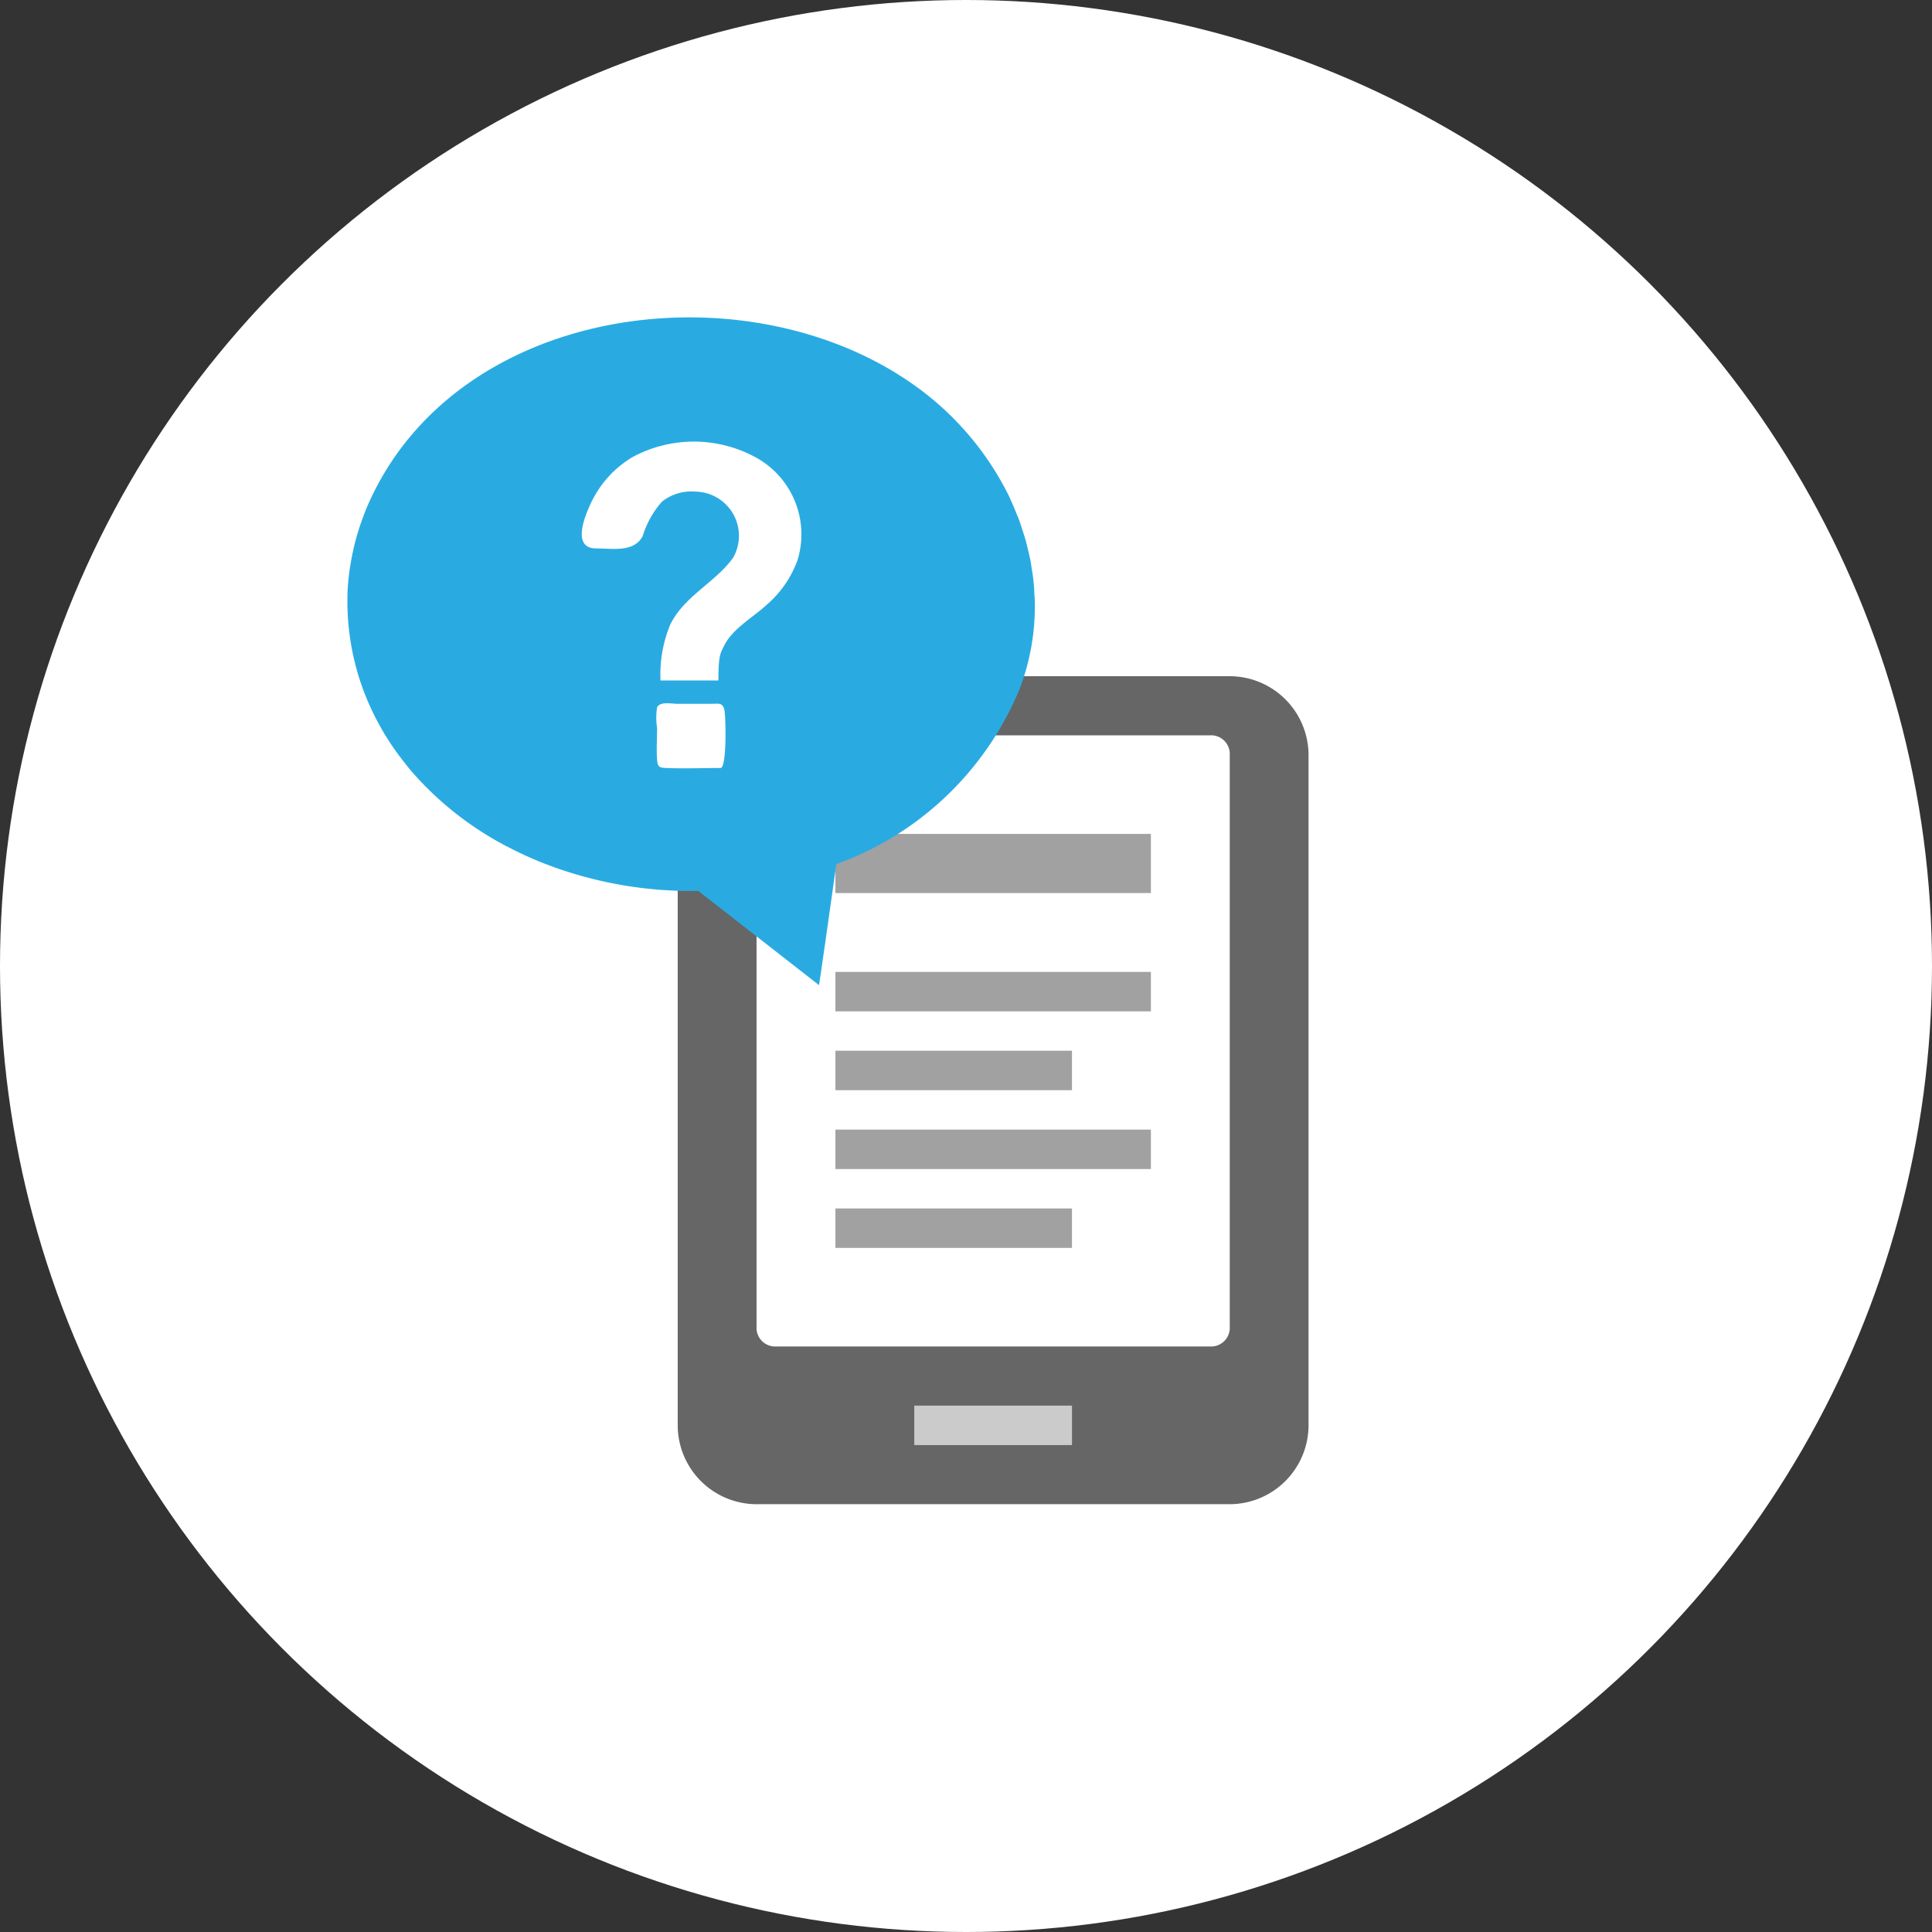
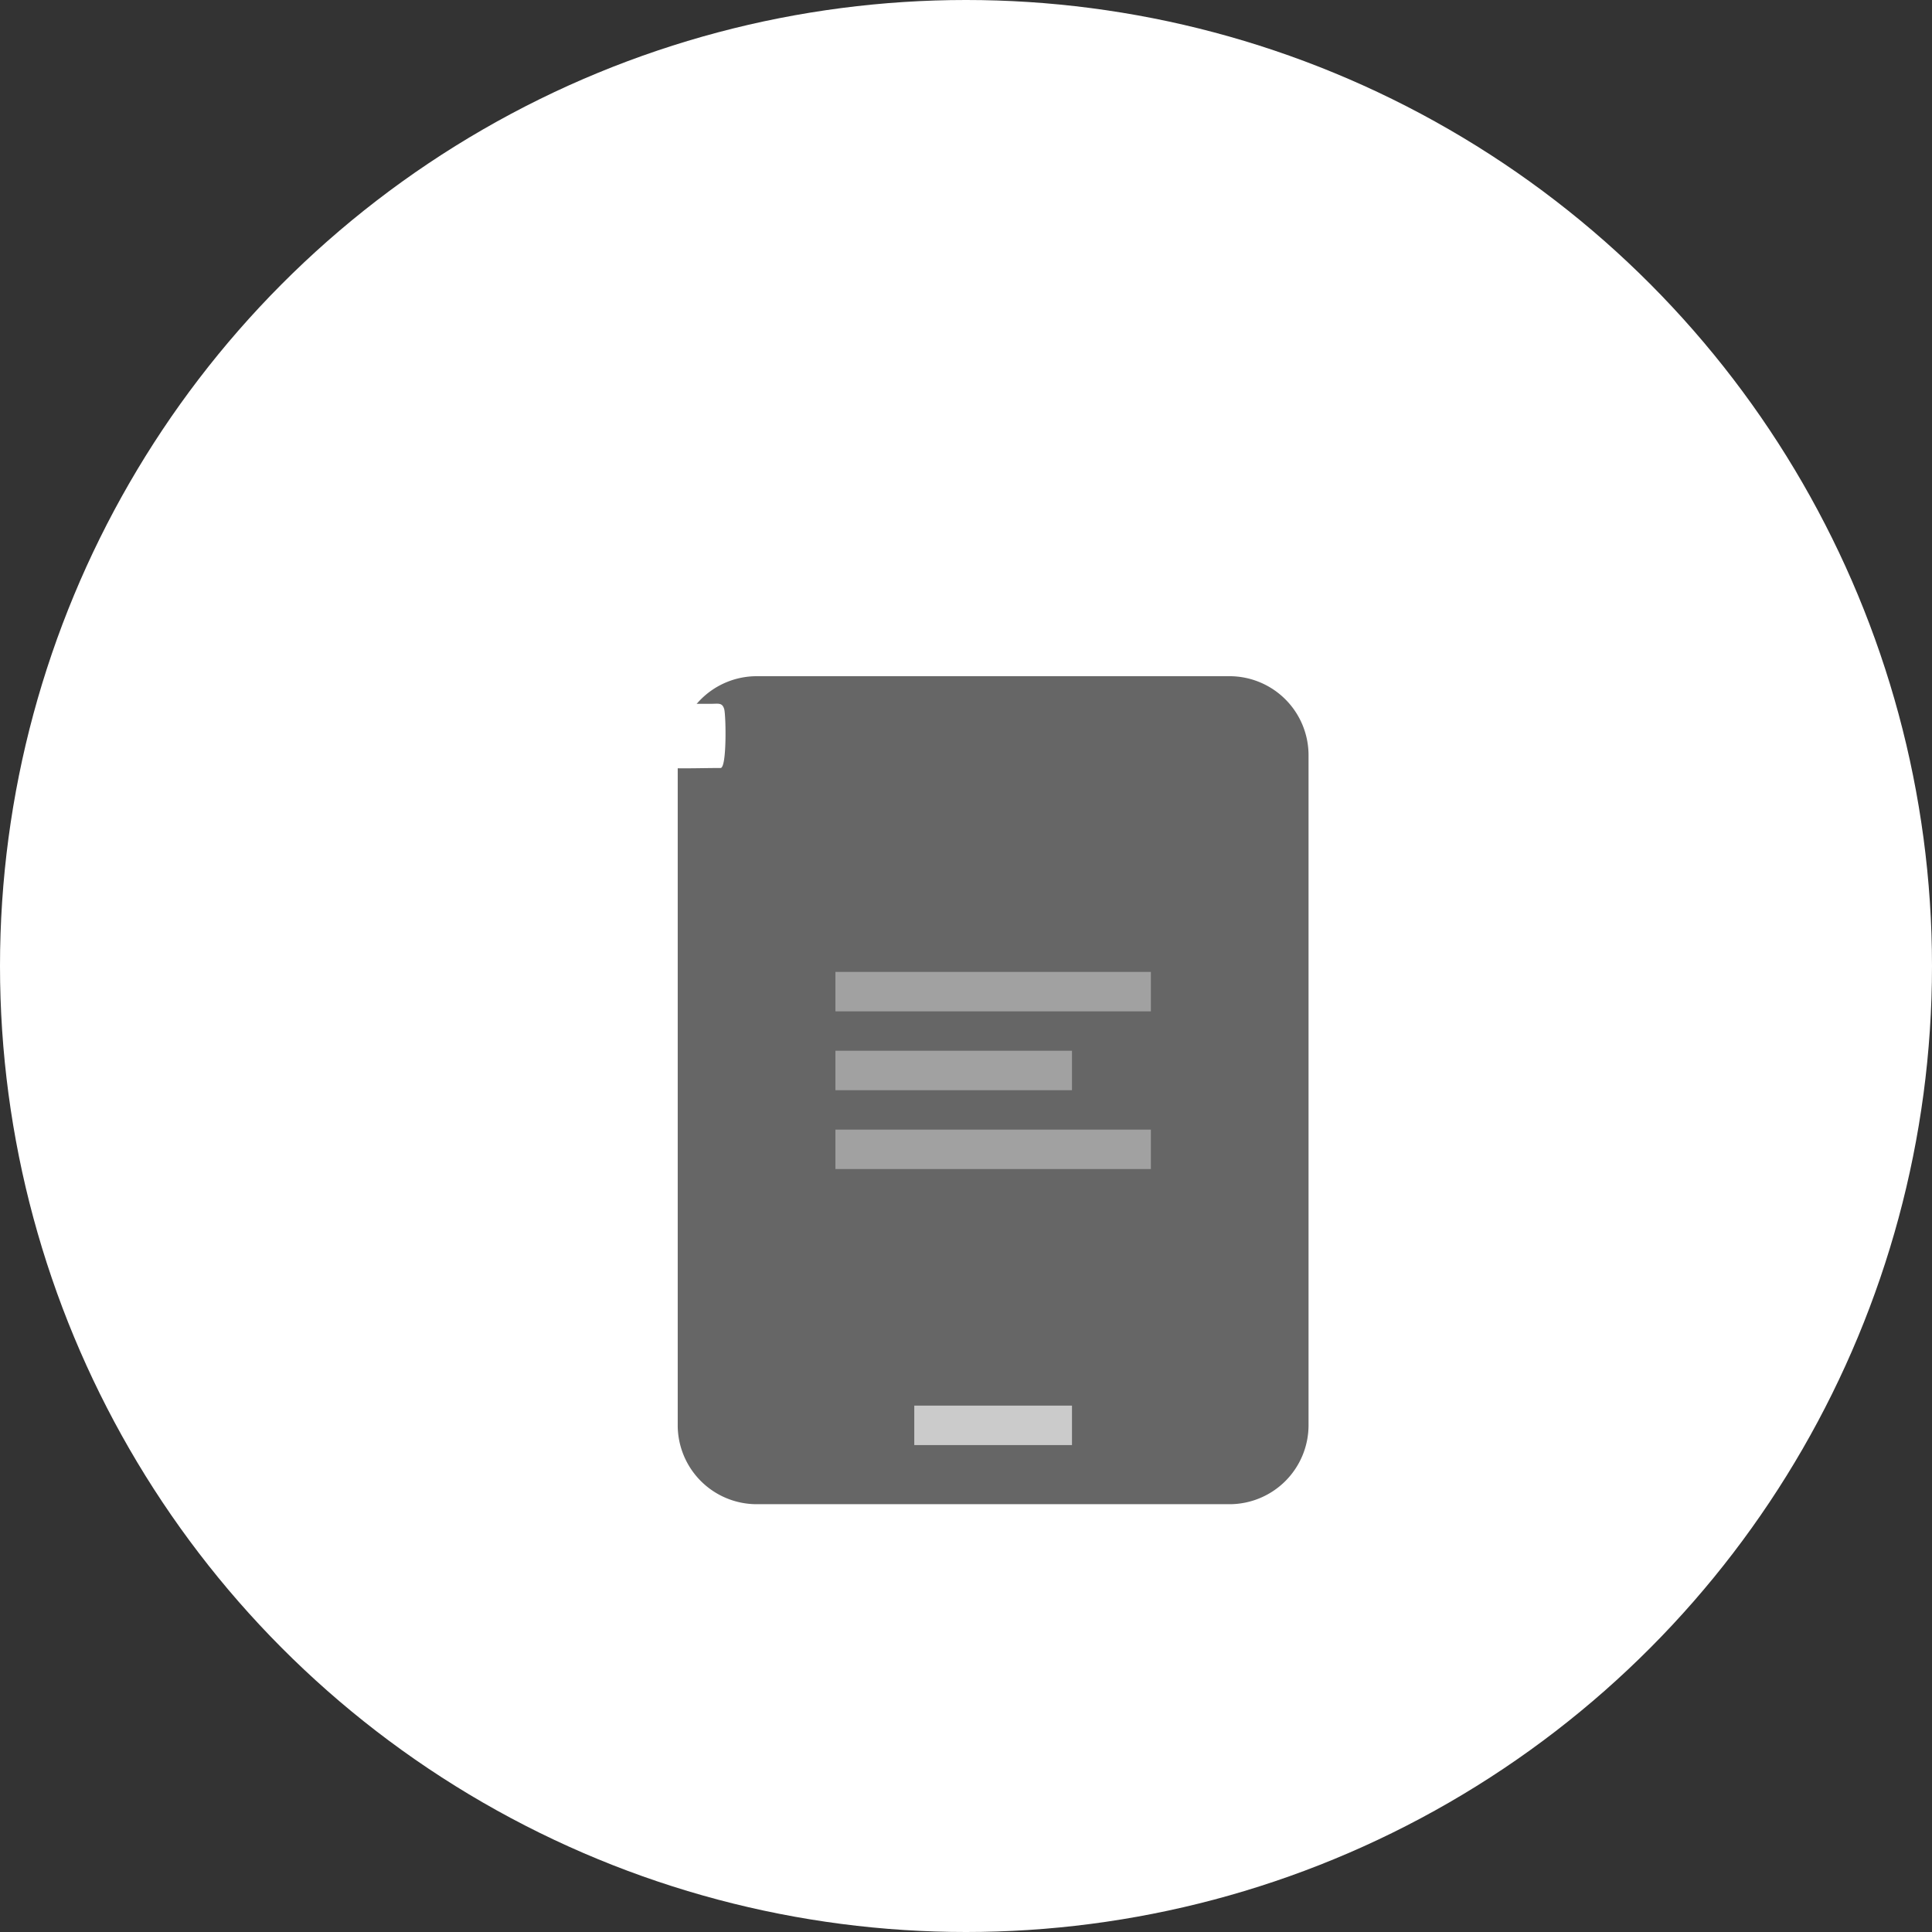
<svg xmlns="http://www.w3.org/2000/svg" width="70" height="70" viewBox="0 0 70 70">
  <rect x="0" y="0" width="70" height="70" fill="#333333" stroke="none" />
  <g id="ic-inquiry.svg" transform="translate(-4086 3710)">
    <circle id="楕円形_17" data-name="楕円形 17" cx="35" cy="35" r="35" transform="translate(4086 -3710)" fill="#fff" />
    <g id="ic-inquiry" transform="translate(4098.59 -3698.5)">
      <path id="パス_5" data-name="パス 5" d="M11.965,40.143V15.856A2.863,2.863,0,0,1,14.821,13H31.966a2.864,2.864,0,0,1,2.855,2.856V40.142A2.865,2.865,0,0,1,31.966,43H14.821A2.863,2.863,0,0,1,11.965,40.143Z" fill="#666" />
-       <path id="パス_6" data-name="パス 6" d="M31.25,15.142H15.537a.677.677,0,0,0-.716.715V36.57a.676.676,0,0,0,.716.715H31.25a.676.676,0,0,0,.716-.715V15.856A.677.677,0,0,0,31.25,15.142Z" fill="#fff" />
      <rect id="長方形_6" data-name="長方形 6" width="5.714" height="1.43" transform="translate(20.536 39.428)" fill="#cbcbcb" />
-       <rect id="長方形_7" data-name="長方形 7" width="11.43" height="2.143" transform="translate(17.679 18.714)" fill="#a1a1a1" />
      <rect id="長方形_8" data-name="長方形 8" width="11.43" height="1.429" transform="translate(17.679 23.714)" fill="#a1a1a1" />
      <rect id="長方形_9" data-name="長方形 9" width="8.571" height="1.43" transform="translate(17.679 26.57)" fill="#a1a1a1" />
      <rect id="長方形_10" data-name="長方形 10" width="11.43" height="1.429" transform="translate(17.679 29.428)" fill="#a1a1a1" />
-       <rect id="長方形_11" data-name="長方形 11" width="8.571" height="1.429" transform="translate(17.679 32.285)" fill="#a1a1a1" />
-       <path id="パス_7" data-name="パス 7" d="M7.039,19.751a13.062,13.062,0,0,1-1.231-.568c-.025-.013-.053-.024-.076-.038a11.809,11.809,0,0,1-3.379-2.66c-.111-.126-.213-.258-.316-.39-.063-.081-.125-.161-.186-.243a9.791,9.791,0,0,1-.6-.912L1.2,14.846A9.233,9.233,0,0,1,0,10.06c0-.03,0-.06,0-.09A8.674,8.674,0,0,1,.124,8.861C.138,8.779.152,8.7.17,8.615a8.849,8.849,0,0,1,.245-.951c.037-.114.075-.226.116-.338C.585,7.18.638,7.033.7,6.887c3.144-7.36,13.621-8.757,19.737-4.5A10.79,10.79,0,0,1,24,6.541a.037.037,0,0,1,0,.011c.089.184.166.372.24.561.029.07.062.142.088.213.049.132.091.266.134.4s.083.249.117.376c.026.1.048.193.071.291.04.156.074.314.106.473.015.09.026.182.041.271.026.159.05.317.065.477.014.128.02.26.025.391.006.113.016.226.017.339a8.388,8.388,0,0,1-.54,3.089,11.336,11.336,0,0,1-6.652,6.376q-.207,1.469-.415,2.936c-.072.483-.136.963-.213,1.448l-4.374-3.414a14.674,14.674,0,0,1-5.6-1C7.091,19.77,7.065,19.762,7.039,19.751Z" fill="#29abe2" />
      <path id="パス_8" data-name="パス 8" d="M13.651,14.2c-.068-.25-.215-.2-.455-.2H11.958c-.215,0-.635-.094-.74.131a2.362,2.362,0,0,0,0,.746c0,.381-.029.775,0,1.155.02.249.073.283.324.294.656.027,1.316,0,1.975,0C13.748,16.33,13.713,14.44,13.651,14.2Z" fill="#fff" />
-       <path id="パス_9" data-name="パス 9" d="M12.615,6.313a1.6,1.6,0,0,1,1.349,2.408c-.66.9-1.744,1.365-2.262,2.392a4.711,4.711,0,0,0-.362,1.993c0,.01,0,.021,0,.032h0a.07.07,0,0,0,0,.016h2.1c0-.879.062-.962.187-1.218.292-.646,1.083-1.074,1.583-1.542a3.853,3.853,0,0,0,1.1-1.613,3.178,3.178,0,0,0-1.546-3.724,4.675,4.675,0,0,0-4.451.013,3.828,3.828,0,0,0-1.512,1.7c-.2.431-.685,1.6.207,1.6.569,0,1.378.16,1.689-.451a3.4,3.4,0,0,1,.691-1.238A1.711,1.711,0,0,1,12.615,6.313Z" fill="#fff" />
    </g>
  </g>
</svg>